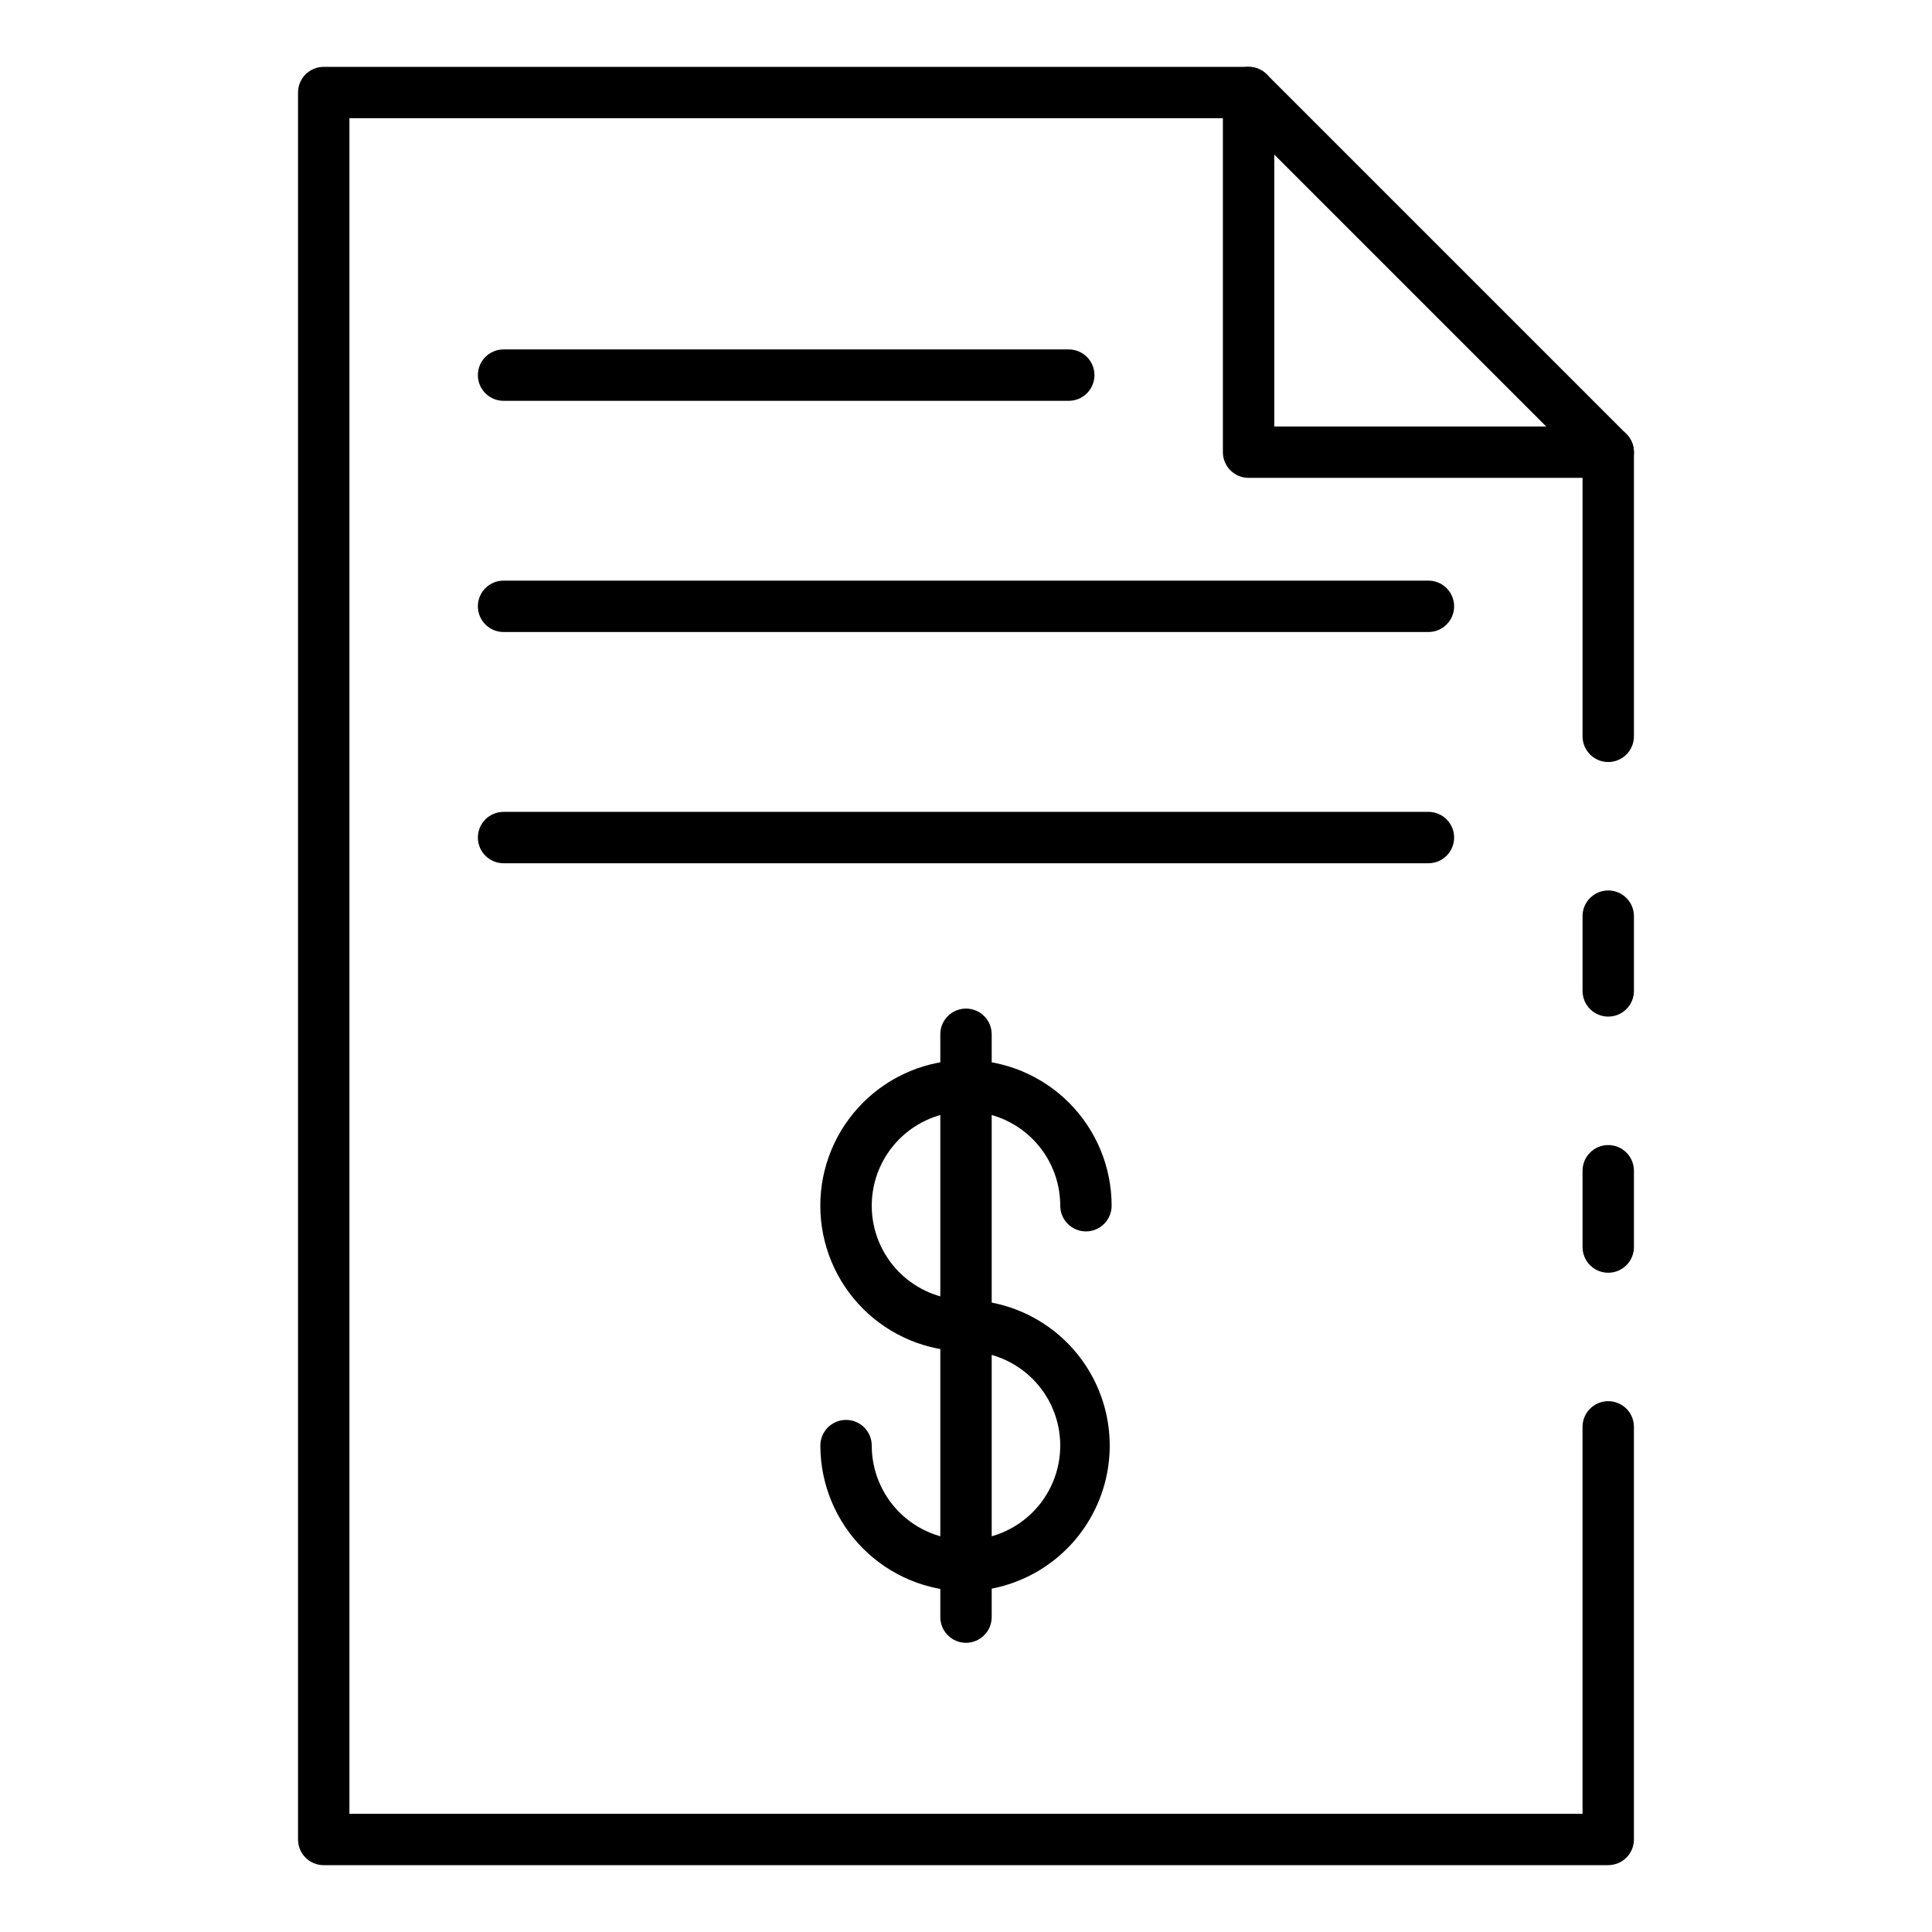
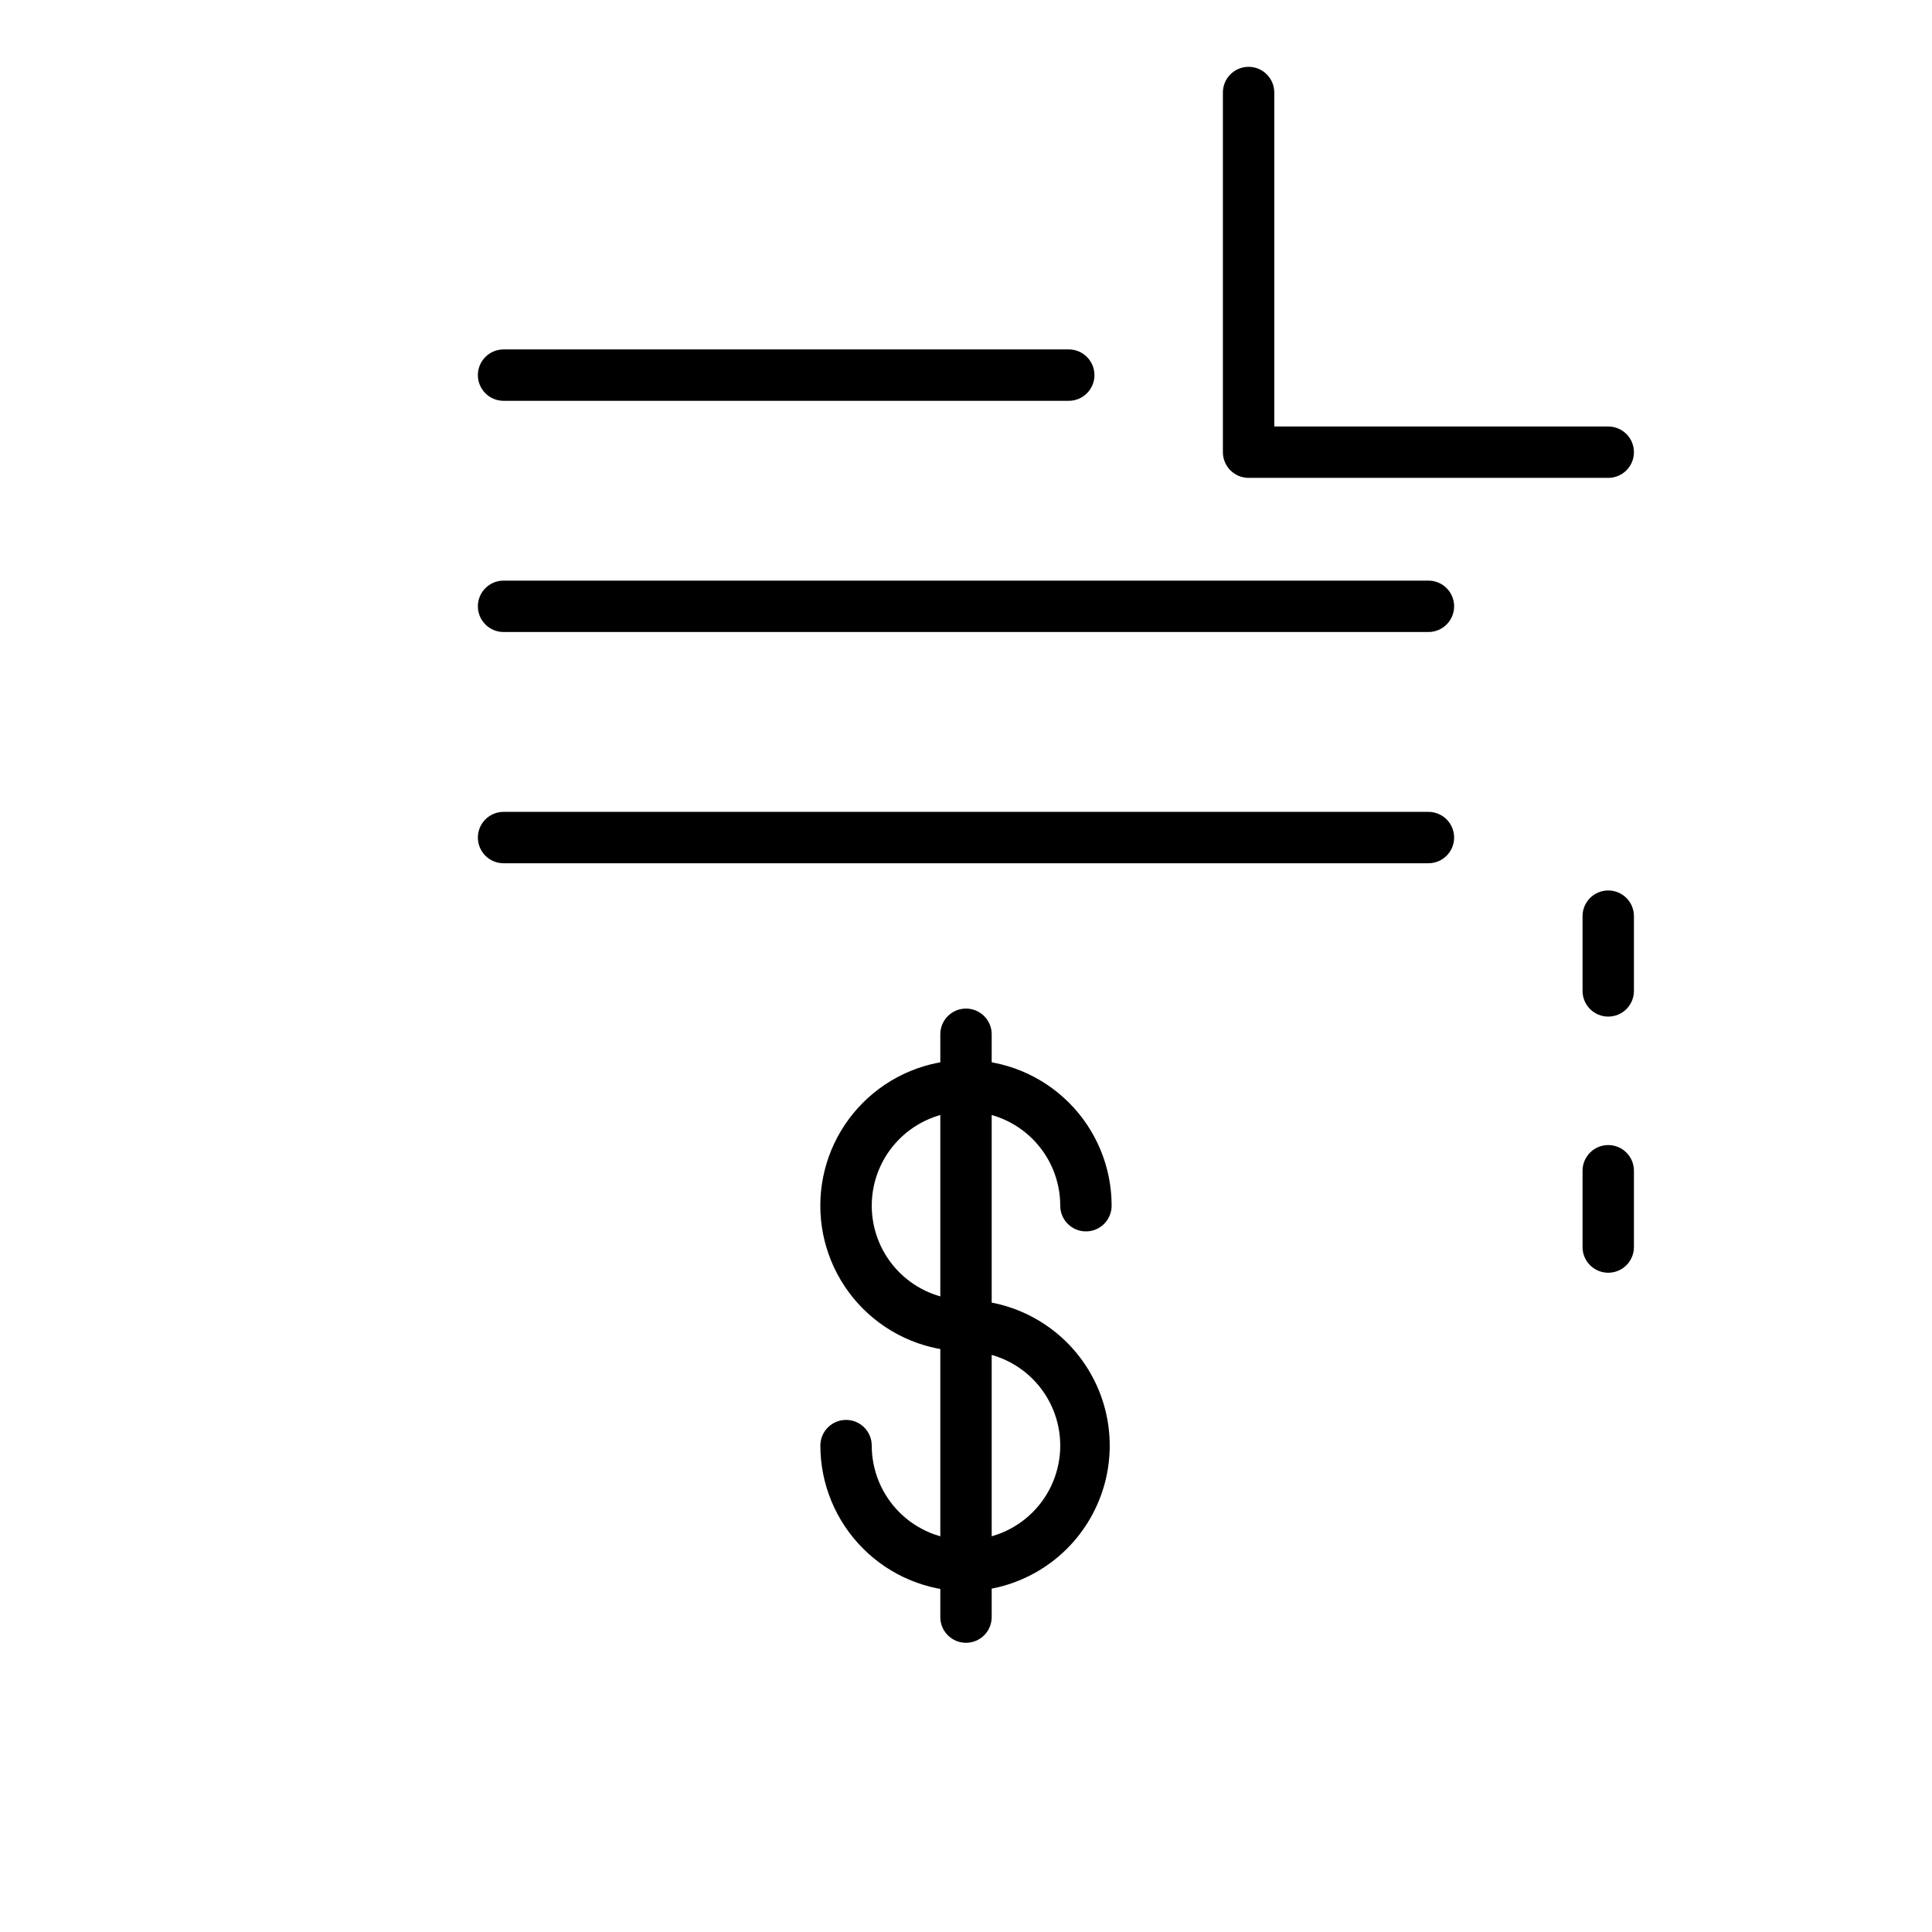
<svg xmlns="http://www.w3.org/2000/svg" fill="#000000" width="800px" height="800px" version="1.1" viewBox="144 144 512 512">
  <g>
    <path d="m570.2 413.41c-3.758 0-6.809-3.047-6.809-6.809v-19.812c0-3.758 3.051-6.809 6.809-6.809 3.762 0 6.809 3.051 6.809 6.809v19.812c0 1.805-0.715 3.539-1.992 4.816-1.277 1.277-3.008 1.992-4.816 1.992z" />
-     <path d="m570.2 638.29h-340.41c-3.762 0-6.809-3.047-6.809-6.805v-462.96c0-3.762 3.047-6.809 6.809-6.809h245.1c1.805 0 3.535 0.719 4.812 1.992l95.316 95.316c1.273 1.277 1.992 3.008 1.992 4.812v75.301c0 3.762-3.047 6.809-6.809 6.809-3.758 0-6.809-3.047-6.809-6.809v-72.48l-91.324-91.324h-235.47v449.34h326.79v-102.54c0-3.758 3.051-6.809 6.809-6.809 3.762 0 6.809 3.051 6.809 6.809v109.34c0 1.805-0.715 3.535-1.992 4.812-1.277 1.277-3.008 1.992-4.816 1.992z" />
    <path d="m570.2 481.29c-3.758 0-6.809-3.047-6.809-6.809v-20.219c0-3.762 3.051-6.809 6.809-6.809 3.762 0 6.809 3.047 6.809 6.809v20.219c0 1.805-0.715 3.539-1.992 4.812-1.277 1.277-3.008 1.996-4.816 1.996z" />
    <path d="m570.2 270.64h-95.312c-3.762 0-6.809-3.047-6.809-6.809v-95.312c0-3.762 3.047-6.809 6.809-6.809 3.758 0 6.809 3.047 6.809 6.809v88.508h88.504c3.762 0 6.809 3.047 6.809 6.805 0 3.762-3.047 6.809-6.809 6.809z" />
    <path d="m427.23 250.22h-149.78c-3.758 0-6.809-3.051-6.809-6.809 0-3.762 3.051-6.809 6.809-6.809h149.78c3.762 0 6.809 3.047 6.809 6.809 0 3.758-3.047 6.809-6.809 6.809z" />
    <path d="m522.55 311.49h-245.1c-3.758 0-6.809-3.051-6.809-6.809 0-3.762 3.051-6.809 6.809-6.809h245.1c3.762 0 6.809 3.047 6.809 6.809 0 3.758-3.047 6.809-6.809 6.809z" />
    <path d="m522.55 372.77h-245.1c-3.758 0-6.809-3.047-6.809-6.809s3.051-6.809 6.809-6.809h245.1c3.762 0 6.809 3.047 6.809 6.809s-3.047 6.809-6.809 6.809z" />
    <path d="m400 502.12c-10.242 0.004-20.059-4.062-27.301-11.301-7.242-7.242-11.309-17.059-11.309-27.297-0.004-10.242 4.066-20.059 11.305-27.301 7.238-7.238 17.059-11.305 27.297-11.305 10.242 0 20.059 4.066 27.301 11.309 7.238 7.242 11.305 17.062 11.301 27.301 0 3.758-3.047 6.809-6.809 6.809-3.758 0-6.809-3.051-6.809-6.809 0-6.625-2.629-12.98-7.316-17.664-4.684-4.684-11.035-7.316-17.66-7.316s-12.98 2.633-17.664 7.316c-4.684 4.684-7.316 11.039-7.316 17.664s2.633 12.977 7.316 17.66c4.684 4.688 11.039 7.316 17.664 7.316 3.758 0 6.809 3.051 6.809 6.809 0 3.762-3.051 6.809-6.809 6.809z" />
    <path d="m400 565.7c-10.234-0.012-20.047-4.082-27.281-11.32-7.234-7.234-11.305-17.047-11.316-27.281 0-3.762 3.047-6.809 6.809-6.809 3.762 0 6.809 3.047 6.809 6.809 0 6.625 2.633 12.977 7.316 17.664 4.684 4.684 11.039 7.316 17.664 7.316s12.977-2.633 17.66-7.316c4.688-4.688 7.316-11.039 7.316-17.664s-2.629-12.98-7.316-17.664c-4.684-4.684-11.035-7.316-17.66-7.316-3.762 0-6.809-3.047-6.809-6.809 0-3.758 3.047-6.809 6.809-6.809 13.668 0.184 26.219 7.578 33 19.449 6.785 11.867 6.785 26.438 0 38.305-6.781 11.867-19.332 19.266-33 19.445z" />
    <path d="m400 579.36c-3.762 0-6.809-3.051-6.809-6.809v-154.46c0-3.762 3.047-6.809 6.809-6.809 3.758 0 6.809 3.047 6.809 6.809v154.46c0 1.805-0.719 3.535-1.996 4.812s-3.008 1.996-4.812 1.996z" />
  </g>
</svg>